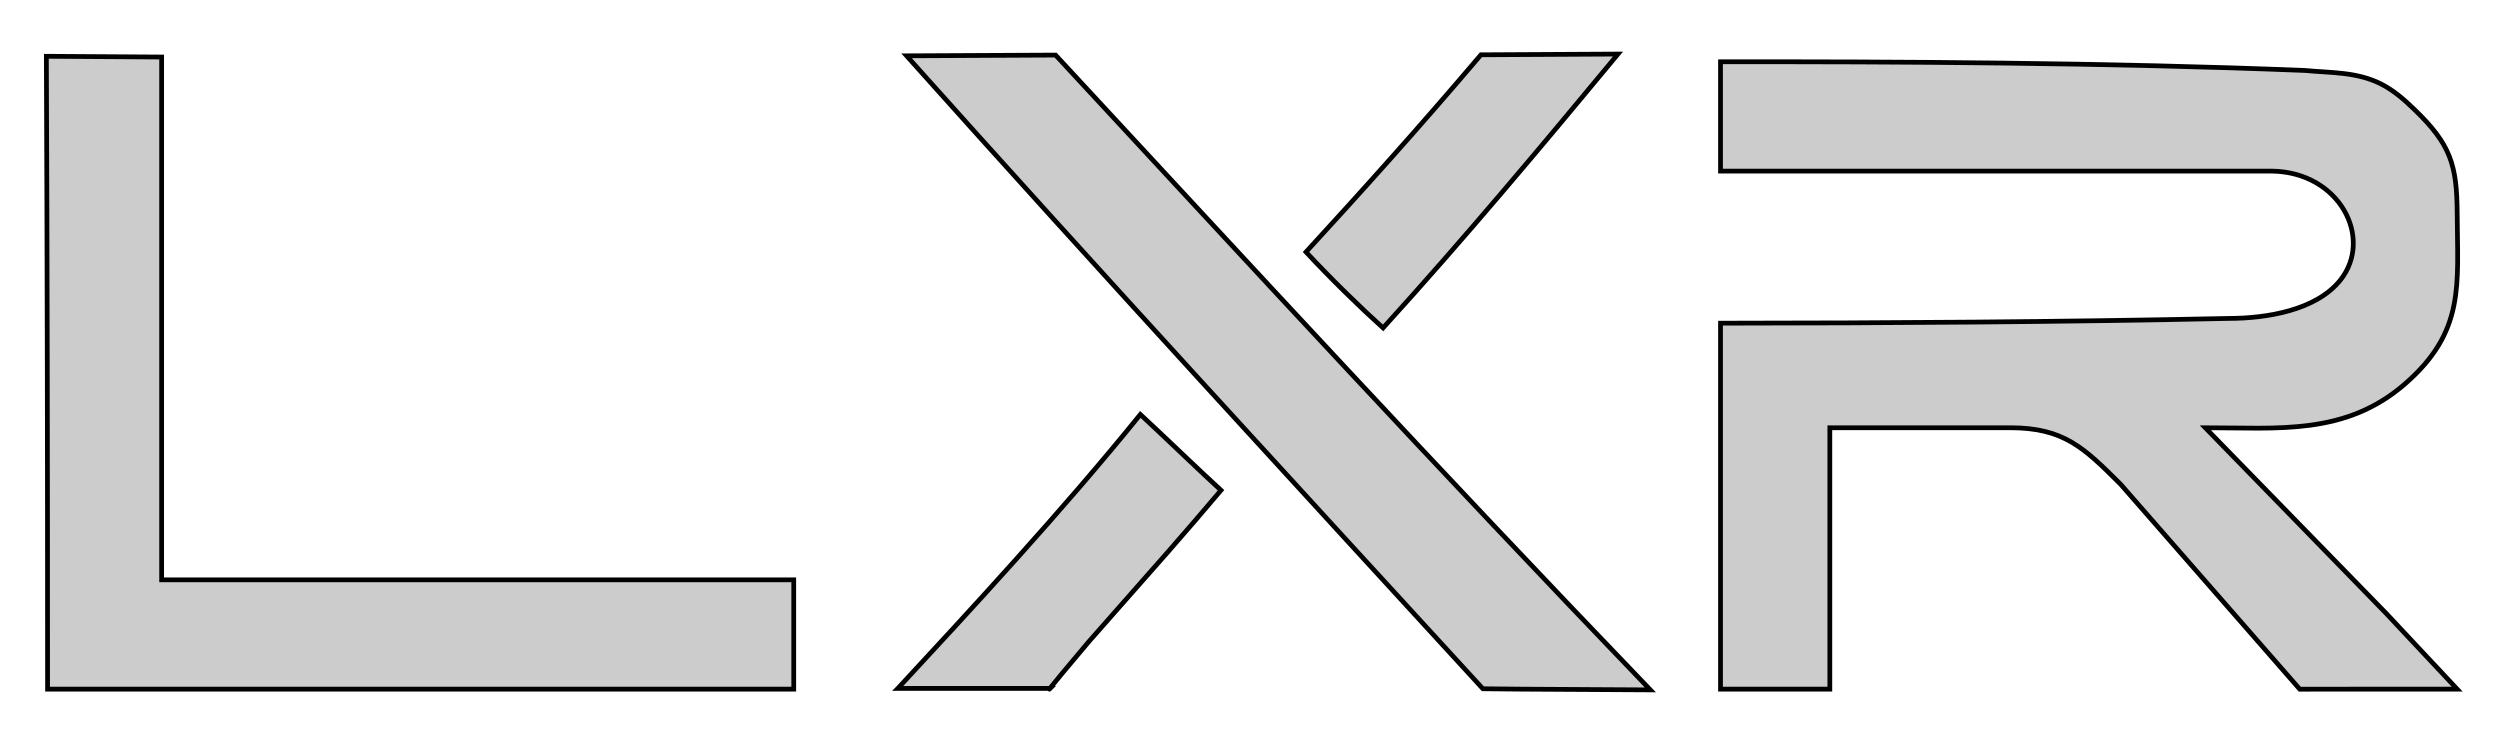
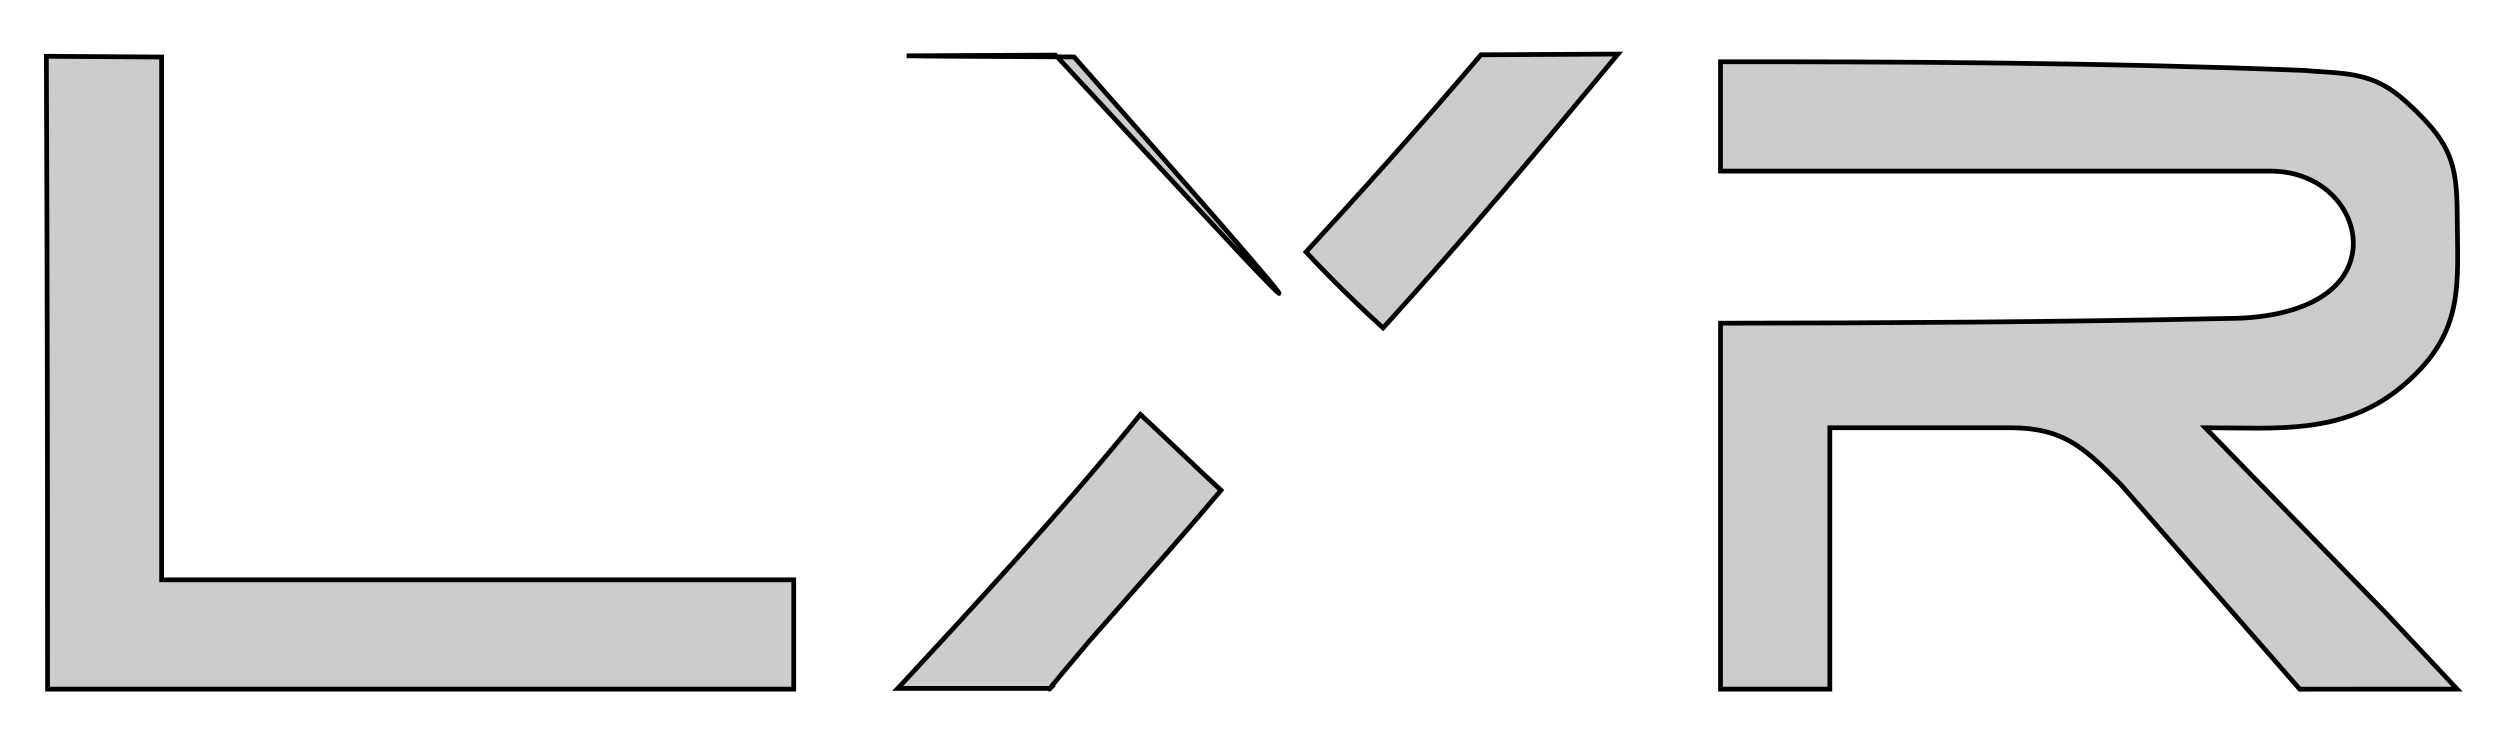
<svg xmlns="http://www.w3.org/2000/svg" xmlns:ns1="http://sodipodi.sourceforge.net/DTD/sodipodi-0.dtd" xmlns:ns2="http://www.inkscape.org/namespaces/inkscape" width="44.535mm" height="13.123mm" viewBox="0 0 526 155" version="1.1" id="svg10" ns1:docname="lxr.svg" ns2:version="1.1.2 (b8e25be8, 2022-02-05)">
  <defs id="defs14" />
  <ns1:namedview id="namedview12" pagecolor="#ffffff" bordercolor="#666666" borderopacity="1.0" ns2:pageshadow="2" ns2:pageopacity="0.0" ns2:pagecheckerboard="0" ns2:document-units="mm" showgrid="false" ns2:zoom="2" ns2:cx="159" ns2:cy="31.25" ns2:window-width="1399" ns2:window-height="1027" ns2:window-x="2102" ns2:window-y="25" ns2:window-maximized="0" ns2:current-layer="svg10" />
-   <path id="Selección" fill="none" stroke="#000000" stroke-width="1" d="M 9.746,11.843 C 9.928,55.968 10,99.024 10,145 H 167 V 122 H 34 V 12 Z M 291,69 c 17.375,-19.13 32.808,-37.594 49.432,-57.627 l -28.84,0.157 C 298.004,27.516 285.806,41.018 274.782,53.019 279.939,58.575 286.392,64.859 291,69 Z M 190.746,11.746 C 231.083,56.864 275.204,104.781 312,144.921 l 8,0.079 27.234,0.157 C 301.383,97.448 263.411,56.177 222.095,11.589 Z M 362,13 v 23 h 116 c 14.28,0.19 21.42,14.11 14.44,22.91 -5.12,6.45 -15.69,8.08 -23.44,8.09 -35.655,0.755 -71.408,0.967 -107,1 v 77 h 23 V 90 h 38 c 11.23,0.02 15.455,4.182 23.195,11.902 l 37.683,43.112 c 0,0 0,0 11.121,-0.015 h 22 L 502,129 464,90 c 15.29,0 29.46,1.67 42,-9.21 12.7,-11.02 11.07,-20.85 11,-35.79 -0.05,-10.35 -1.38,-14.62 -9,-21.96 -2.15,-2.07 -4.32,-4 -7,-5.36 -5.15,-2.6 -10.51,-2.32 -16,-2.85 C 443.475,13.164 398.492,12.957 362,13 Z M 188.902,144.843 h 32.095 c 0,0 -2.144,2.265 8.093,-9.843 l 16.75,-19 c 2.23,-2.51 8.923,-10.29 11.058,-12.843 -3.206,-2.9 -13.909,-13.161 -16.965,-15.956 -16.448,20.338 -36.505,41.966 -51.031,57.642 z" ns1:nodetypes="ccccccccccccccccccccccccccccccccccccccccccccccc" style="fill:#cccccc" />
+   <path id="Selección" fill="none" stroke="#000000" stroke-width="1" d="M 9.746,11.843 C 9.928,55.968 10,99.024 10,145 H 167 V 122 H 34 V 12 Z M 291,69 c 17.375,-19.13 32.808,-37.594 49.432,-57.627 l -28.84,0.157 C 298.004,27.516 285.806,41.018 274.782,53.019 279.939,58.575 286.392,64.859 291,69 Z M 190.746,11.746 l 8,0.079 27.234,0.157 C 301.383,97.448 263.411,56.177 222.095,11.589 Z M 362,13 v 23 h 116 c 14.28,0.19 21.42,14.11 14.44,22.91 -5.12,6.45 -15.69,8.08 -23.44,8.09 -35.655,0.755 -71.408,0.967 -107,1 v 77 h 23 V 90 h 38 c 11.23,0.02 15.455,4.182 23.195,11.902 l 37.683,43.112 c 0,0 0,0 11.121,-0.015 h 22 L 502,129 464,90 c 15.29,0 29.46,1.67 42,-9.21 12.7,-11.02 11.07,-20.85 11,-35.79 -0.05,-10.35 -1.38,-14.62 -9,-21.96 -2.15,-2.07 -4.32,-4 -7,-5.36 -5.15,-2.6 -10.51,-2.32 -16,-2.85 C 443.475,13.164 398.492,12.957 362,13 Z M 188.902,144.843 h 32.095 c 0,0 -2.144,2.265 8.093,-9.843 l 16.75,-19 c 2.23,-2.51 8.923,-10.29 11.058,-12.843 -3.206,-2.9 -13.909,-13.161 -16.965,-15.956 -16.448,20.338 -36.505,41.966 -51.031,57.642 z" ns1:nodetypes="ccccccccccccccccccccccccccccccccccccccccccccccc" style="fill:#cccccc" />
</svg>